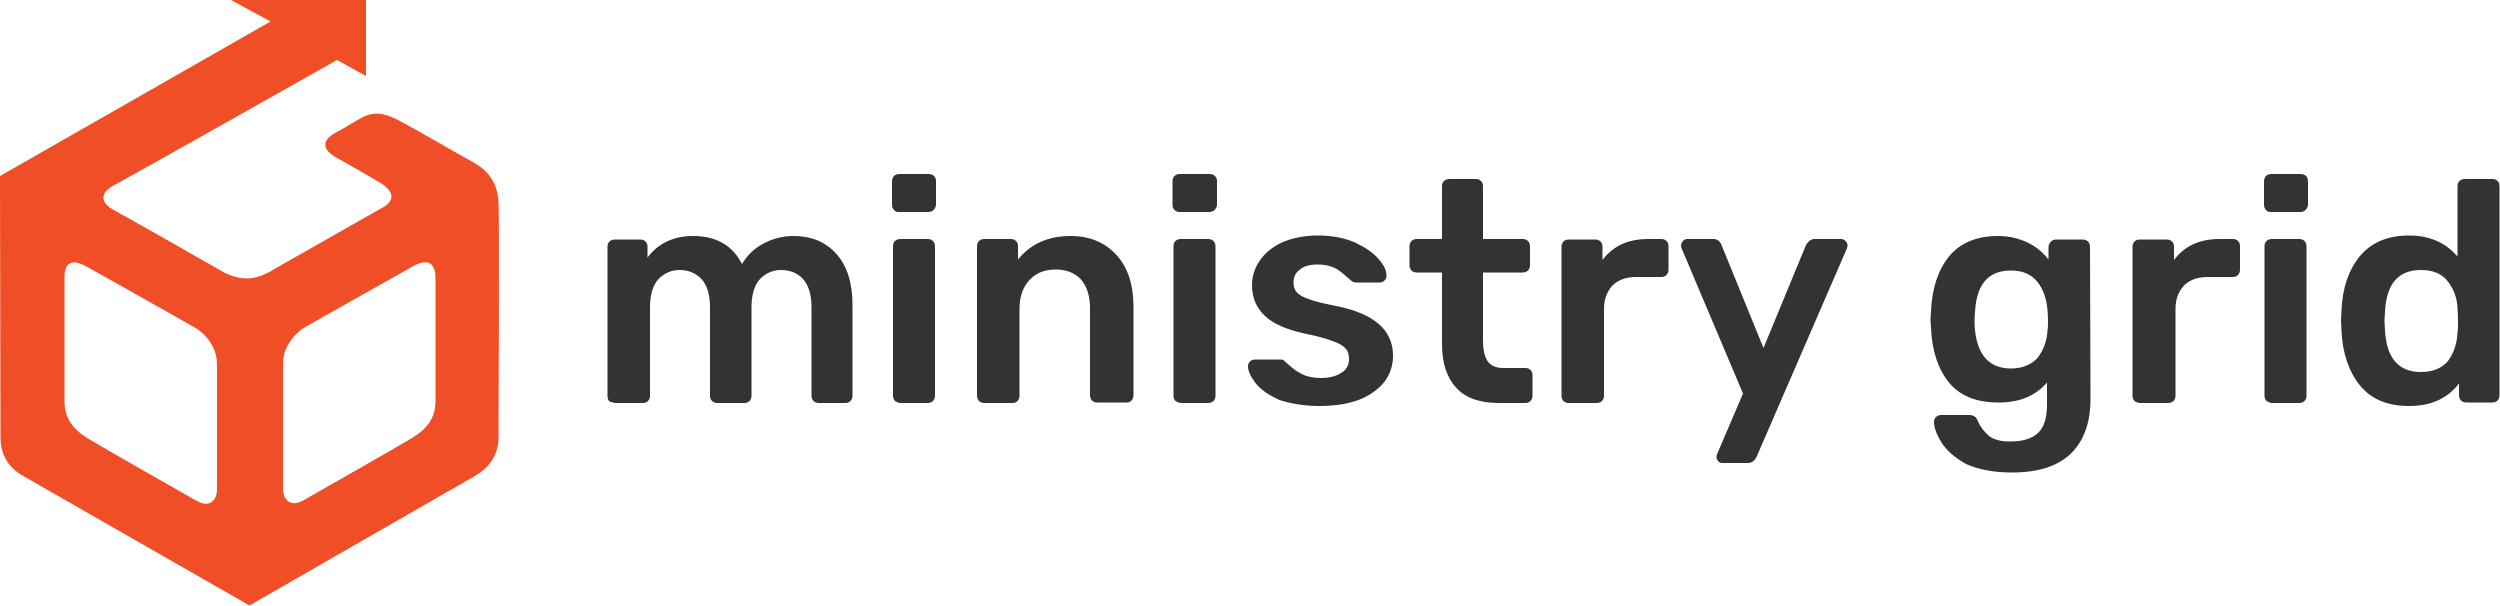
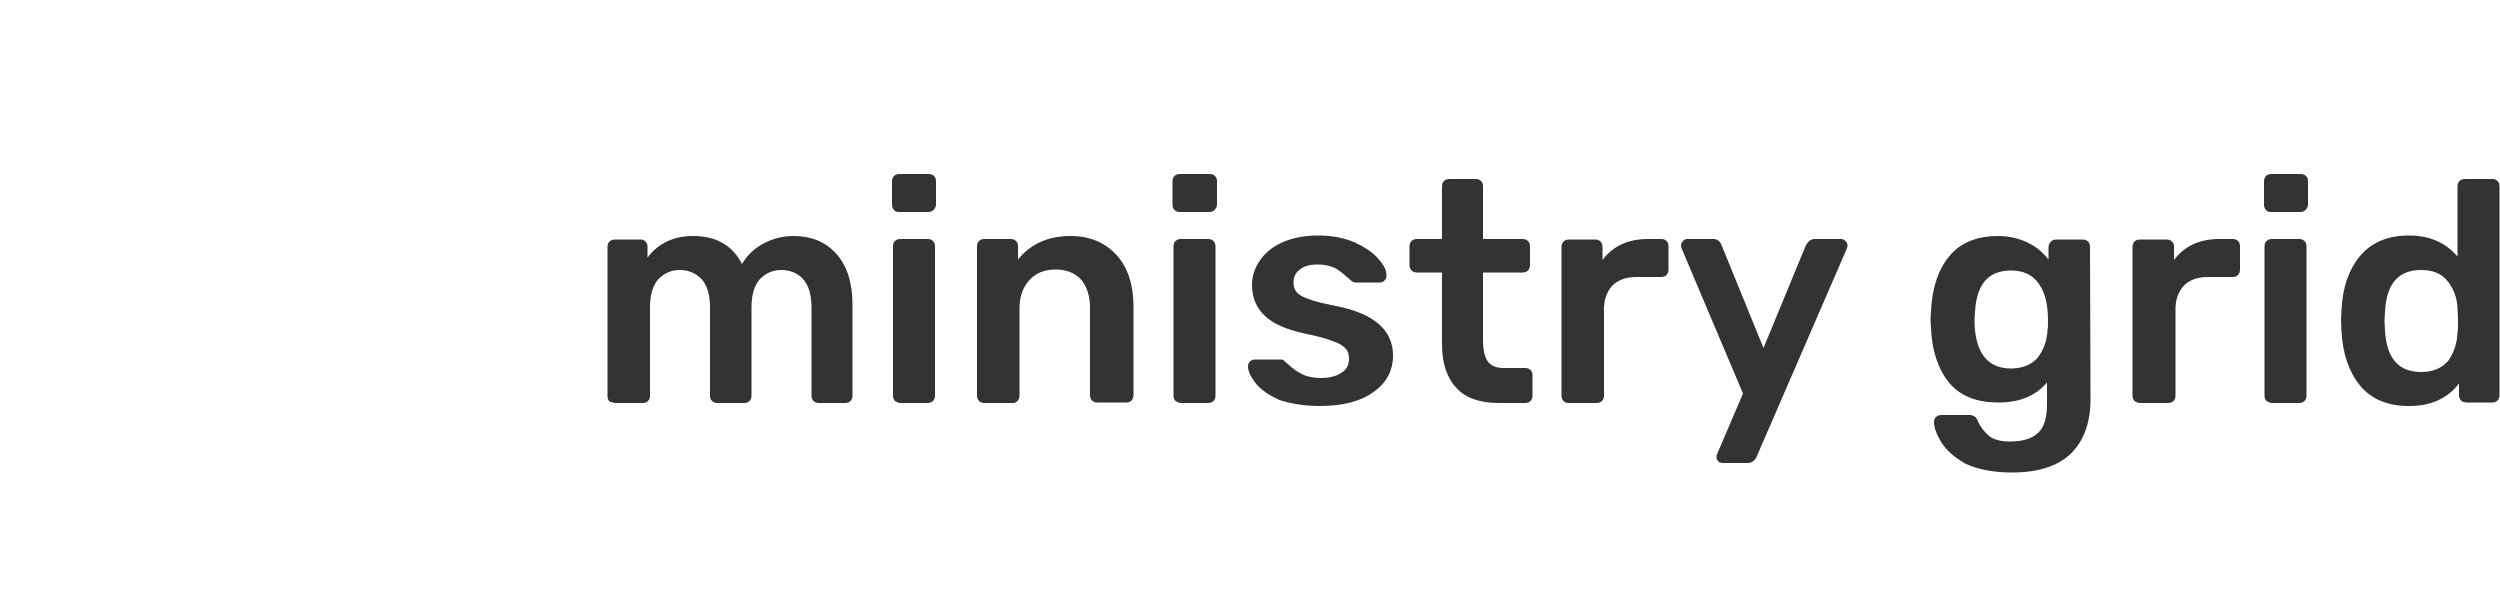
<svg xmlns="http://www.w3.org/2000/svg" version="1.1" id="Layer_1" x="0px" y="0px" viewBox="0 0 500 121.1" style="enable-background:new 0 0 500 121.1;" xml:space="preserve">
  <style type="text/css">
	.st0{fill:#333333;}
	.st1{fill:#F04E27;}
</style>
  <path class="st0" d="M484.2,74.4c-4.5,0-6.9-2.8-7.2-8.3l-0.1-1.9l0.1-1.9c0.3-5.6,2.7-8.3,7.2-8.3c2.3,0,4.1,0.7,5.3,2.2  c1.2,1.5,1.9,3.3,2,5.4c0,0.5,0.1,1.3,0.1,2.5c0,1.1,0,1.9-0.1,2.4c-0.1,2.3-0.8,4.2-1.9,5.7C488.4,73.6,486.6,74.4,484.2,74.4   M481.8,81.2c4.4,0,7.7-1.5,10-4.5V79c0,0.4,0.1,0.8,0.4,1.1c0.3,0.3,0.7,0.4,1.1,0.4h5.1c0.5,0,0.8-0.1,1.1-0.4  c0.3-0.3,0.4-0.7,0.4-1.1V37.3c0-0.5-0.1-0.8-0.4-1.1c-0.3-0.3-0.6-0.4-1.1-0.4H493c-0.4,0-0.8,0.1-1.1,0.4  c-0.3,0.3-0.4,0.6-0.4,1.1v14c-2.4-2.8-5.6-4.2-9.7-4.2c-4.3,0-7.5,1.4-9.8,4.1c-2.3,2.8-3.5,6.4-3.7,10.8l-0.1,2.1l0.1,2.1  c0.2,4.5,1.5,8.2,3.7,10.9C474.3,79.9,477.6,81.2,481.8,81.2 M454.4,80.6h5.4c0.4,0,0.8-0.1,1.1-0.4c0.3-0.3,0.4-0.7,0.4-1.1V49.3  c0-0.4-0.1-0.8-0.4-1.1s-0.7-0.4-1.1-0.4h-5.4c-0.4,0-0.8,0.1-1.1,0.4c-0.3,0.3-0.4,0.6-0.4,1.1v29.8c0,0.4,0.1,0.8,0.4,1.1  C453.7,80.4,454,80.6,454.4,80.6 M454.2,42.4h5.8c0.4,0,0.8-0.1,1.1-0.4c0.3-0.3,0.5-0.7,0.5-1.1v-4.6c0-0.5-0.1-0.8-0.4-1.1  c-0.3-0.3-0.7-0.4-1.1-0.4h-5.8c-0.4,0-0.8,0.1-1.1,0.4c-0.3,0.3-0.4,0.7-0.4,1.1v4.6c0,0.4,0.1,0.8,0.4,1.1  C453.4,42.3,453.8,42.4,454.2,42.4 M428,80.6h5.6c0.4,0,0.8-0.1,1.1-0.4c0.3-0.3,0.4-0.7,0.4-1.1V61.8c0-2,0.6-3.5,1.7-4.7  c1.1-1.1,2.7-1.7,4.7-1.7h5c0.5,0,0.8-0.1,1.1-0.4c0.3-0.3,0.4-0.7,0.4-1.1v-4.6c0-0.5-0.1-0.8-0.4-1.1s-0.6-0.4-1.1-0.4h-2.6  c-4,0-7,1.4-9.1,4.2v-2.6c0-0.5-0.1-0.8-0.4-1.1s-0.7-0.4-1.1-0.4H428c-0.4,0-0.8,0.1-1.1,0.4c-0.3,0.3-0.4,0.7-0.4,1.1v29.7  c0,0.4,0.1,0.8,0.4,1.1C427.2,80.4,427.6,80.6,428,80.6 M402.2,73.7c-4.8,0-7.3-3.3-7.3-9.8l0.1-1.5c0.3-5.6,2.7-8.3,7.2-8.3  c2.4,0,4.1,0.8,5.3,2.3c1.2,1.5,1.8,3.4,2,5.6c0,0.3,0.1,1,0.1,2c0,1,0,1.7-0.1,2c-0.1,2.2-0.8,4-2,5.6  C406.3,72.9,404.5,73.7,402.2,73.7 M402.4,94.5c5.3,0,9.2-1.3,11.8-3.8c2.6-2.6,3.9-6.2,3.9-10.9L418,49.4c0-0.5-0.1-0.8-0.4-1.1  s-0.7-0.4-1.1-0.4h-5.2c-0.4,0-0.8,0.1-1.1,0.4c-0.3,0.3-0.5,0.7-0.5,1.1v2.5c-1.1-1.4-2.5-2.6-4.2-3.4s-3.6-1.3-5.9-1.3  c-4.3,0-7.6,1.4-9.8,4.1c-2.2,2.7-3.4,6.4-3.6,10.9l-0.1,1.7l0.1,1.7c0.2,4.6,1.4,8.2,3.6,10.9c2.2,2.7,5.5,4,9.9,4  c4.2,0,7.4-1.3,9.7-4v4.3c0,2.8-0.6,4.7-1.8,5.8c-1.2,1.1-3,1.7-5.6,1.7c-1.9,0-3.4-0.4-4.3-1.2c-0.9-0.8-1.6-1.7-2.1-2.8  c-0.2-0.5-0.4-0.9-0.7-1c-0.3-0.2-0.6-0.3-1-0.3h-5.6c-0.4,0-0.8,0.1-1.1,0.4c-0.3,0.3-0.4,0.6-0.4,1c0,1.1,0.5,2.5,1.5,4.1  s2.6,3,4.9,4.3C395.7,93.9,398.7,94.5,402.4,94.5 M344.5,92.6h5c0.8,0,1.4-0.4,1.8-1.2l17.9-41.3c0.2-0.4,0.3-0.7,0.3-1  s-0.1-0.6-0.4-0.9c-0.3-0.3-0.6-0.4-0.9-0.4H363c-0.8,0-1.3,0.4-1.8,1.2l-8.5,20.6L344.3,49c-0.3-0.8-0.9-1.2-1.6-1.2h-5.2  c-0.4,0-0.7,0.1-0.9,0.4c-0.3,0.3-0.4,0.6-0.4,1c0,0.2,0.1,0.5,0.3,0.9l12.1,28.6l-5,11.7c-0.2,0.4-0.3,0.7-0.3,1s0.1,0.6,0.4,0.9  C343.9,92.5,344.2,92.6,344.5,92.6 M313.7,80.6h5.6c0.4,0,0.8-0.1,1.1-0.4c0.3-0.3,0.4-0.7,0.4-1.1V61.8c0-2,0.6-3.5,1.7-4.7  c1.1-1.1,2.7-1.7,4.7-1.7h5c0.5,0,0.8-0.1,1.1-0.4c0.3-0.3,0.4-0.7,0.4-1.1v-4.6c0-0.5-0.1-0.8-0.4-1.1s-0.6-0.4-1.1-0.4h-2.6  c-4,0-7,1.4-9.1,4.2v-2.6c0-0.5-0.1-0.8-0.4-1.1s-0.7-0.4-1.1-0.4h-5.2c-0.4,0-0.8,0.1-1.1,0.4c-0.3,0.3-0.4,0.7-0.4,1.1v29.7  c0,0.4,0.1,0.8,0.4,1.1C312.9,80.4,313.2,80.6,313.7,80.6 M299.8,80.6h5.2c0.5,0,0.8-0.1,1.1-0.4c0.3-0.3,0.4-0.7,0.4-1.1v-4  c0-0.5-0.1-0.8-0.4-1.1s-0.6-0.4-1.1-0.4h-4.4c-1.4,0-2.5-0.5-3.1-1.4s-0.9-2.3-0.9-4.1V54.5h7.9c0.4,0,0.8-0.1,1.1-0.4  c0.3-0.3,0.4-0.7,0.4-1.1v-3.7c0-0.4-0.1-0.8-0.4-1.1s-0.7-0.4-1.1-0.4h-7.9V37.3c0-0.5-0.1-0.8-0.4-1.1c-0.3-0.3-0.6-0.4-1.1-0.4  h-5.2c-0.4,0-0.8,0.1-1.1,0.4c-0.3,0.3-0.4,0.6-0.4,1.1v10.5h-5c-0.4,0-0.8,0.1-1.1,0.4c-0.3,0.3-0.4,0.7-0.4,1.1V53  c0,0.4,0.1,0.8,0.4,1.1s0.7,0.4,1.1,0.4h5v14.3c0,3.9,1,6.8,2.9,8.8C293.1,79.6,296,80.6,299.8,80.6 M263.9,81.2  c4.6,0,8.2-0.9,10.8-2.8c2.6-1.8,3.9-4.3,3.9-7.3c0-5.1-3.8-8.4-11.4-9.9c-2.4-0.5-4.3-0.9-5.5-1.4c-1.2-0.4-2-0.9-2.4-1.4  s-0.6-1.1-0.6-1.9c0-1.1,0.4-2,1.3-2.6c0.8-0.7,2-1,3.6-1c1.1,0,2.1,0.2,2.9,0.5s1.5,0.8,2.2,1.4c0.7,0.6,1.1,1,1.4,1.2  c0.3,0.3,0.6,0.5,1.1,0.5h4.7c0.4,0,0.7-0.1,1-0.4c0.3-0.3,0.4-0.6,0.4-1c0-1-0.5-2.1-1.6-3.3c-1.1-1.3-2.6-2.3-4.7-3.3  c-2.1-0.9-4.5-1.4-7.4-1.4c-2.8,0-5.2,0.5-7.2,1.4s-3.5,2.2-4.5,3.7s-1.5,3.1-1.5,4.8c0,2.6,0.9,4.6,2.6,6.2  c1.7,1.6,4.3,2.7,7.9,3.5c2.5,0.5,4.3,1,5.6,1.5c1.2,0.4,2.1,0.9,2.6,1.5c0.5,0.5,0.7,1.2,0.7,2.1c0,1.2-0.5,2.2-1.6,2.8  c-1.1,0.7-2.4,1-4.1,1c-1.1,0-2.2-0.2-3.1-0.5c-0.9-0.4-1.8-0.9-2.5-1.5s-1.2-1-1.4-1.2c-0.3-0.3-0.5-0.5-0.9-0.5H251  c-0.4,0-0.7,0.1-1,0.4s-0.4,0.6-0.4,1c0,0.9,0.5,2,1.5,3.3s2.6,2.4,4.8,3.4C258.1,80.7,260.7,81.2,263.9,81.2 M236.2,80.6h5.4  c0.4,0,0.8-0.1,1.1-0.4s0.4-0.7,0.4-1.1V49.3c0-0.4-0.1-0.8-0.4-1.1c-0.3-0.3-0.7-0.4-1.1-0.4h-5.4c-0.4,0-0.8,0.1-1.1,0.4  c-0.3,0.3-0.4,0.6-0.4,1.1v29.8c0,0.4,0.1,0.8,0.4,1.1C235.5,80.4,235.8,80.6,236.2,80.6 M236,42.4h5.8c0.4,0,0.8-0.1,1.1-0.4  c0.3-0.3,0.5-0.7,0.5-1.1v-4.6c0-0.5-0.1-0.8-0.4-1.1c-0.3-0.3-0.7-0.4-1.1-0.4H236c-0.4,0-0.8,0.1-1.1,0.4s-0.4,0.7-0.4,1.1v4.6  c0,0.4,0.1,0.8,0.4,1.1C235.2,42.3,235.6,42.4,236,42.4 M196.8,80.6h5.6c0.5,0,0.8-0.1,1.1-0.4s0.4-0.7,0.4-1.1V61.7  c0-2.4,0.7-4.3,2-5.7s3-2.1,5.2-2.1s3.9,0.7,5.1,2c1.2,1.4,1.8,3.3,1.8,5.7V79c0,0.4,0.1,0.8,0.4,1.1c0.3,0.3,0.7,0.4,1.1,0.4h5.7  c0.5,0,0.8-0.1,1.1-0.4s0.4-0.7,0.4-1.1V61.4c0-4.4-1.1-7.9-3.4-10.4s-5.3-3.8-9.2-3.8c-4.5,0-8,1.6-10.5,4.7v-2.6  c0-0.5-0.1-0.8-0.4-1.1c-0.3-0.3-0.6-0.4-1.1-0.4h-5.2c-0.4,0-0.8,0.1-1.1,0.4c-0.3,0.3-0.4,0.6-0.4,1.1v29.8c0,0.4,0.1,0.8,0.4,1.1  C196,80.4,196.4,80.6,196.8,80.6 M180.1,80.6h5.4c0.4,0,0.8-0.1,1.1-0.4s0.4-0.7,0.4-1.1V49.3c0-0.4-0.1-0.8-0.4-1.1  c-0.3-0.3-0.7-0.4-1.1-0.4h-5.4c-0.4,0-0.8,0.1-1.1,0.4c-0.3,0.3-0.4,0.6-0.4,1.1v29.8c0,0.4,0.1,0.8,0.4,1.1  C179.3,80.4,179.7,80.6,180.1,80.6 M179.8,42.4h5.8c0.4,0,0.8-0.1,1.1-0.4c0.3-0.3,0.5-0.7,0.5-1.1v-4.6c0-0.5-0.1-0.8-0.4-1.1  c-0.3-0.3-0.7-0.4-1.1-0.4h-5.8c-0.4,0-0.8,0.1-1.1,0.4s-0.4,0.7-0.4,1.1v4.6c0,0.4,0.1,0.8,0.4,1.1C179,42.3,179.4,42.4,179.8,42.4   M123.1,80.6h5.4c0.5,0,0.8-0.1,1.1-0.4s0.4-0.7,0.4-1.1V61.5c0-2.6,0.6-4.5,1.7-5.7c1.2-1.2,2.6-1.8,4.2-1.8c1.8,0,3.2,0.6,4.4,1.8  c1.1,1.2,1.7,3.1,1.7,5.7v17.6c0,0.4,0.1,0.8,0.4,1.1c0.3,0.3,0.7,0.4,1.1,0.4h5.3c0.5,0,0.8-0.1,1.1-0.4s0.4-0.7,0.4-1.1V61.5  c0-2.6,0.6-4.5,1.7-5.7c1.2-1.2,2.6-1.8,4.2-1.8c1.8,0,3.3,0.6,4.4,1.8c1.1,1.2,1.7,3.1,1.7,5.7v17.6c0,0.4,0.1,0.8,0.4,1.1  c0.3,0.3,0.7,0.4,1.1,0.4h5.2c0.5,0,0.8-0.1,1.1-0.4s0.4-0.7,0.4-1.1V61c0-4.5-1.1-7.9-3.3-10.3c-2.2-2.4-5-3.5-8.5-3.5  c-2.1,0-4.1,0.5-6,1.5s-3.3,2.4-4.3,4.1c-1.9-3.7-5.1-5.6-9.8-5.6c-3.8,0-6.9,1.4-9.1,4.3v-2.1c0-0.5-0.1-0.8-0.4-1.1  c-0.3-0.3-0.6-0.4-1.1-0.4h-5c-0.4,0-0.8,0.1-1.1,0.4c-0.3,0.3-0.4,0.6-0.4,1.1v29.8c0,0.4,0.1,0.8,0.4,1.1  C122.3,80.4,122.7,80.6,123.1,80.6" />
-   <path class="st1" d="M46.2,0l7.9,4.3L0,35.2c0,0,0.1,47.8,0.1,52.2s2.4,6.5,4.2,7.6c1.7,1,45.6,26.1,45.6,26.1s41-23.6,44.9-25.8  c3.9-2.2,5.1-5.4,4.9-8.6c0-1.1,0.2-42.7,0-46.3c-0.2-3.5-1.7-6-4.8-7.8c-3.1-1.7-12.2-7-15.3-8.6c-3.1-1.6-4.9-1.6-7-0.6  c-2.1,1.1-3.8,2.3-5.6,3.2c-1.7,0.9-3.6,2.9,0.6,5.1c0.9,0.5,5,2.8,8.5,4.9c3.4,2.1,2.4,4-0.1,5.2c-0.9,0.5-16.9,9.6-20.6,11.7  c-3.8,2.4-6.5,2.9-10.4,1.1c-0.5-0.3-20-11.4-22.6-12.8c-2.3-1.4-2.4-3.2,0.3-4.7C25.6,35.6,67.4,12,67.4,12l5.8,3.2V0  C73.2,0,46.2,0,46.2,0z M87.1,55.7v24.4c0,3.5-1.6,5.6-4.7,7.5S63.7,98.3,60.8,100s-4.2-0.3-4.2-2.2V72.7c0-4.5,4.1-7.1,4.1-7.1  s18.9-10.7,22-12.4C85.6,51.6,87.1,52.6,87.1,55.7 M17.3,53.3c3.1,1.7,22,12.4,22,12.4s4.1,2.5,4.1,7.1v25.1c0,1.9-1.3,3.9-4.2,2.2  c-3-1.7-18.5-10.5-21.6-12.4s-4.7-4.1-4.7-7.5V55.7C12.8,52.6,14.3,51.6,17.3,53.3" />
</svg>